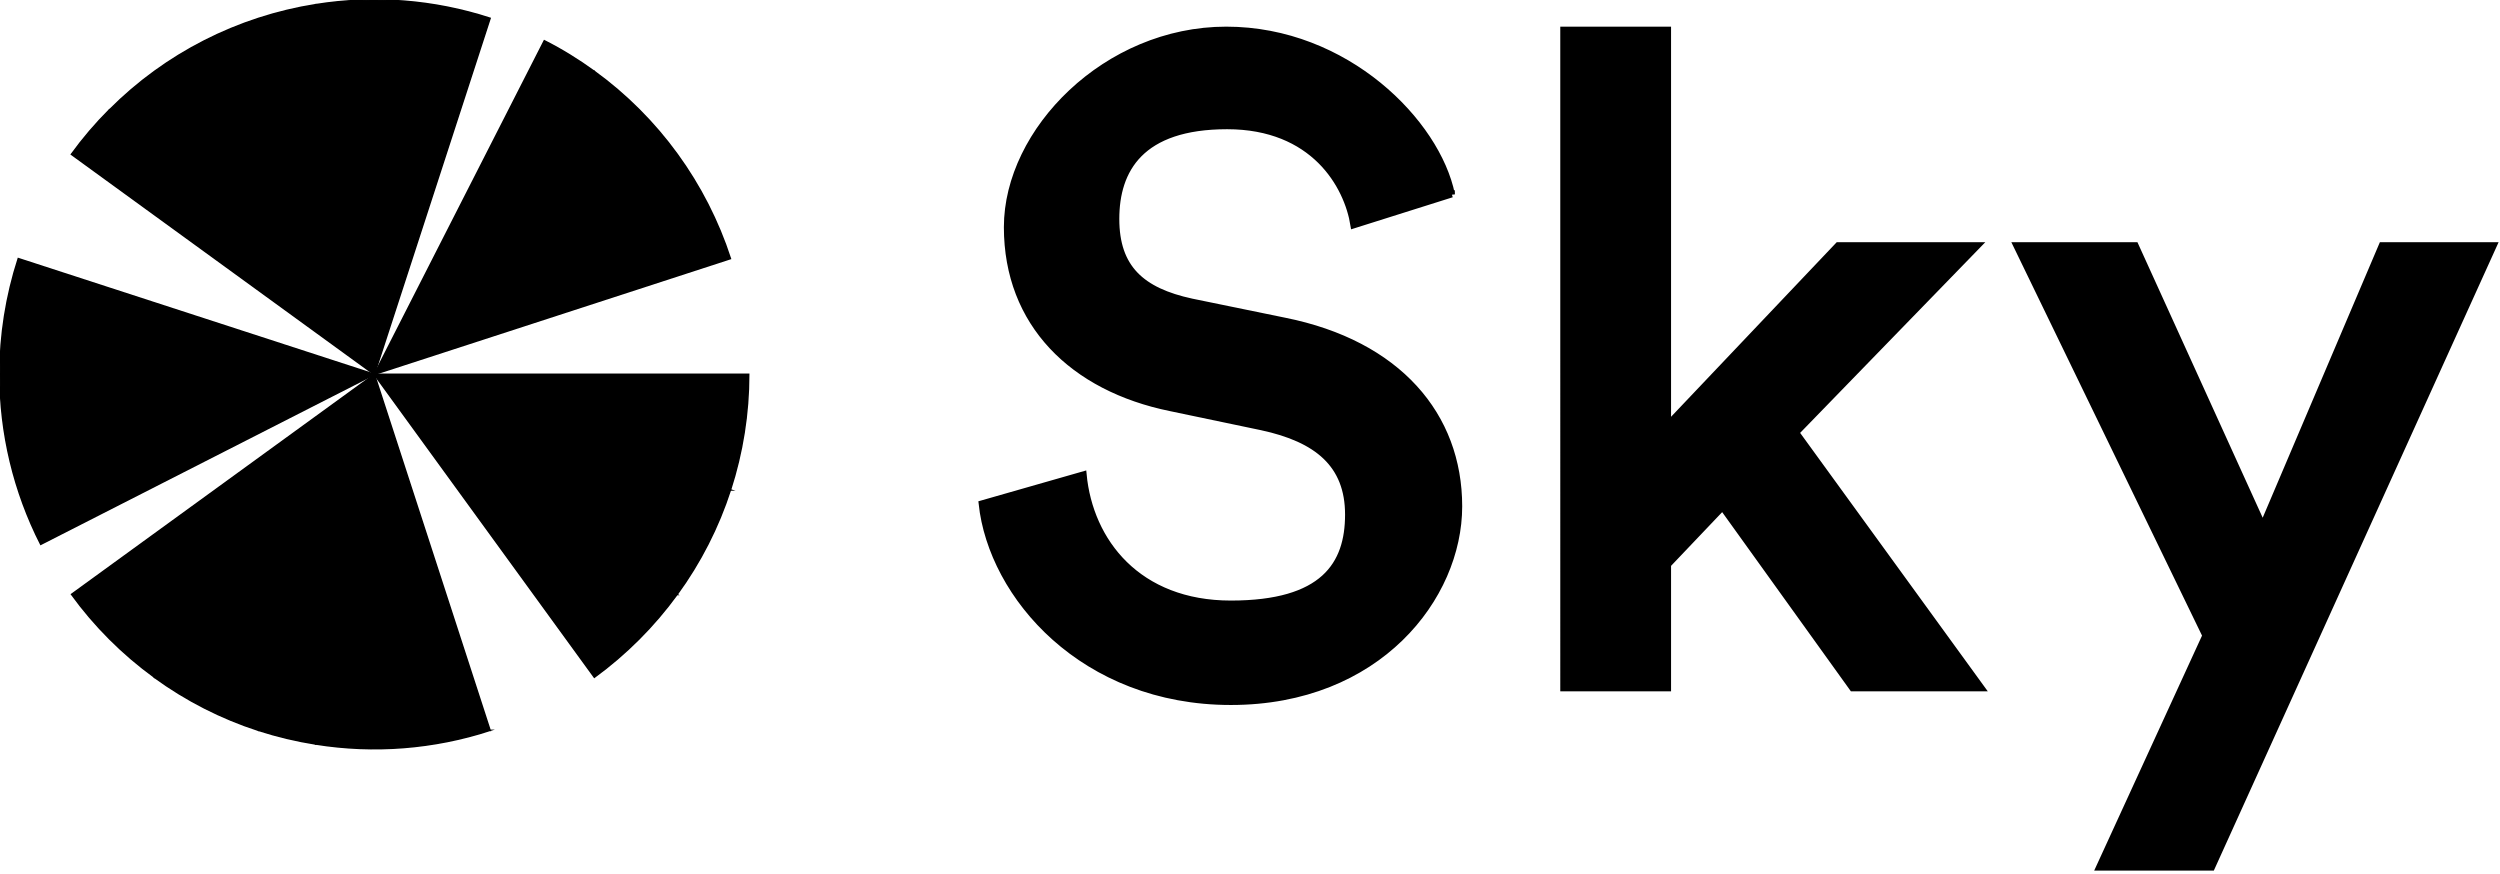
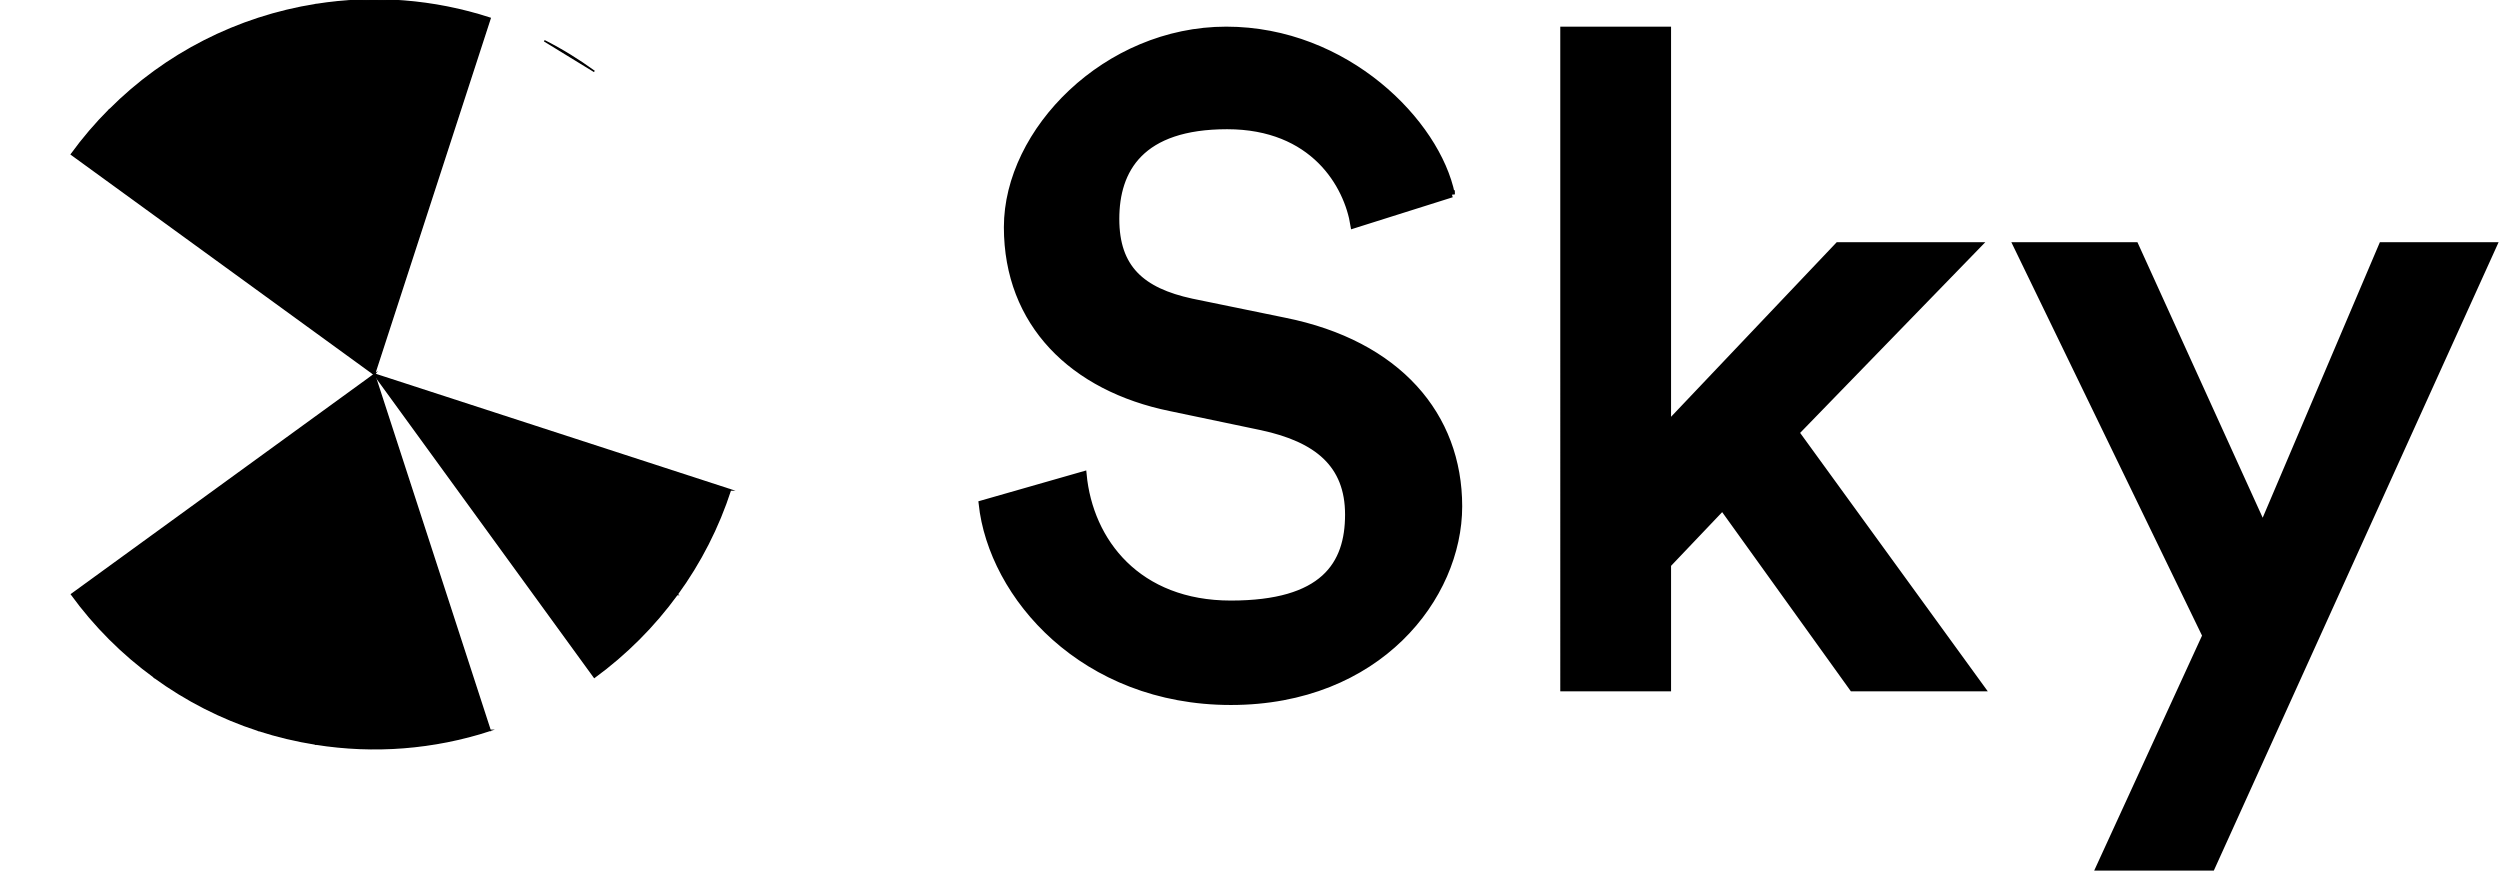
<svg xmlns="http://www.w3.org/2000/svg" id="Sky-Logo-Light_x5F_Background-RGB" version="1.1" viewBox="0 0 1613.5 563.9">
  <defs>
    <style>
      .st0, .st1 {
        stroke: #000;
        stroke-miterlimit: 10;
      }

      .st1 {
        stroke-width: 4px;
      }
    </style>
  </defs>
  <g id="Sky-Logo-Light_x5F_Background-RGB1">
    <path id="Sky-Logotype-Black_x5F_Version-RGB" class="st1" d="M1427.5,559.9h-72.8l68.7-149.7-122.1-251.9h76.9l82.2,180.8,76.9-180.8h72.2l-182,401.6h0ZM1276.6,158.3l-117.4,120.9,119.8,165h-83.4l-83.9-116.8-35.2,37v79.8h-67.5V19.2h67.5v254.8l109.8-115.7h90.4-.1ZM937,125.4l-63.4,20c-4.1-25.8-25.8-64-81.6-64s-71.6,28.2-71.6,59.9,16.4,46.4,48.7,53.4l59.9,12.3c73.4,14.7,112.7,61.1,112.7,119.8s-52.2,126.2-147.3,126.2-154.4-68.1-160.8-128l65.7-18.8c4.1,43.4,35.2,83.4,95.1,83.4s75.7-25.2,75.7-57.5-20-48.7-55.8-56.4l-58.7-12.3c-63.4-12.9-105.7-54.6-105.7-116.8s64-127.4,141.5-127.4,136.2,59.9,145.6,106.3h0Z" />
    <g id="Sky-Logomark-RGB">
      <path id="Element" class="st0" d="M46.1,99.6c7.4-10.2,15.7-19.9,24.6-28.8l3,1.7,166.2,167.1,1.6,2L46.1,99.6Z" />
      <path id="Element1" class="st0" d="M70.8,70.8C106.8,34.7,153.4,11,203.8,3l1.7,4.6,36.1,230.8v3.2L70.8,70.8Z" />
-       <path id="Element2" class="st0" d="M351.3,26.3c11.3,5.7,22.1,12.4,32.3,19.8l-.4,3.8-140.7,191-.9.7L351.3,26.3Z" />
-       <path id="Element3" class="st0" d="M483.2,241.6c0,25.4-4,50.5-11.8,74.7l-5.7.9-222.3-74.7-1.8-.9h241.6Z" />
+       <path id="Element2" class="st0" d="M351.3,26.3c11.3,5.7,22.1,12.4,32.3,19.8L351.3,26.3Z" />
      <path id="Element4" class="st0" d="M471.4,316.2c-7.8,24.1-19.4,46.8-34.3,67.3l-5.5-.9-188.8-139.9-1.1-1.2,229.8,74.7h-.1Z" />
      <path id="Element5" class="st0" d="M316.2,471.4c-36.3,11.8-74.8,14.8-112.4,8.8l-1.5-4.6,38.2-229.9,1.1-4.1,74.7,229.8h-.1Z" />
      <path id="Element6" class="st0" d="M203.8,480.2c-12.5-2-24.8-4.9-36.9-8.8l-.7-5.6,73.9-221.7,1.4-2.5-37.8,238.6h.1Z" />
      <path id="Element7" class="st0" d="M166.9,471.4c-24.1-7.8-46.8-19.4-67.3-34.3v-4.4l139.5-188.6,2.5-2.5-74.7,229.8h0Z" />
-       <path id="Element8" class="st0" d="M26.3,351.3C9,317.3,0,279.7,0,241.6l3.1-1.1h230.7l7.8,1.1L26.3,351.3Z" />
      <path id="Element9" class="st0" d="M203.8,3C241.4-3,280,0,316.3,11.8l-74.7,229.8L203.8,3Z" />
-       <path id="Element10" class="st0" d="M383.6,46.1c41.3,30,72,72.3,87.8,120.8l-229.8,74.7L383.6,46.1Z" />
      <path id="Element11" class="st0" d="M99.6,437c-20.5-14.9-38.5-32.9-53.4-53.4l195.5-142-142,195.5h0Z" />
-       <path id="Element12" class="st0" d="M0,241.6c0-25.4,4-50.5,11.8-74.7l229.8,74.7H0Z" />
      <path id="Element13" class="st0" d="M437,383.6c-14.9,20.5-32.9,38.5-53.4,53.5l-142-195.4,195.5,142h-.1Z" />
    </g>
  </g>
</svg>